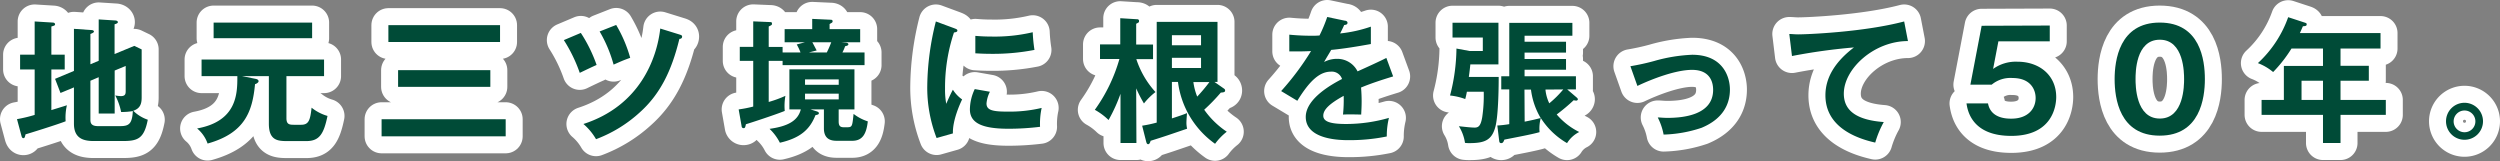
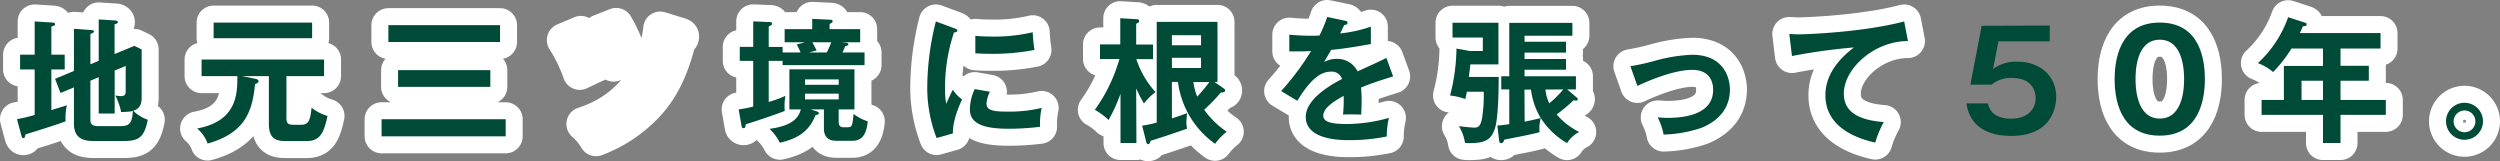
<svg xmlns="http://www.w3.org/2000/svg" viewBox="0 0 514.95 33.18">
  <rect x="0" y="0" width="514.95" height="33.18" fill="#808080" stroke="none" />
  <g fill="#fff" stroke="#fff" stroke-linecap="round" stroke-linejoin="round" stroke-width="7">
    <path d="m13.33 11.26v3.05h-2.75v8.37c.51-.17 2.75-.84 3.2-1a11.28 11.28 0 0 0 -.26 3.3c-1.7.68-7.92 2.61-8.26 2.69-.14.59-.19.79-.44.79s-.34-.26-.42-.56l-.9-3.36a30.84 30.84 0 0 0 3.64-.87v-9.36h-3v-3.05h3v-6.84l3.75.23c.2 0 .45.11.45.36s-.22.28-.76.45v5.8zm7 1.26v-8.52l3.44.22c.23 0 .51.14.51.34s-.28.34-.68.44v6.13l4.06-1.68 1.52.73v9.69c0 1 0 2.41-1.74 2.94a7.88 7.88 0 0 0 3 1.85c-.76 3.92-2.08 4.39-5.18 4.39h-5.91c-2.13 0-4.12-.5-4.12-3.58v-7.47l-2.77 1.15-1.12-2.91 3.89-1.63v-8.67l3.61.25c.23 0 .51.11.51.31s-.37.36-.73.5v6.24zm-1.71 4.11v7.9c0 .64 0 1.45 1.57 1.45h4.48c1.79 0 2.55-.33 2.69-3.1a13.93 13.93 0 0 1 -2.41.19 12.61 12.61 0 0 0 -1.21-3.41 8 8 0 0 0 1.15.14c1 0 1-.54 1-1.12v-5.1l-2.27.95v8.85h-3.29v-7.48z" />
    <path d="m59 24.36c0 1.26.62 1.34 1.52 1.34h1.51c1.57 0 1.87-.95 2.15-3.52a9.38 9.38 0 0 0 3.28 1.7c-.78 3.78-1.71 5.18-4.37 5.18h-3.84c-2 0-3.87-.08-3.87-3.58v-9.8h-5.54l2.8.56c.42.08.62.25.62.5s-.45.54-.73.59c-.53 5.6-2.05 10.08-9.77 12.24a7.06 7.06 0 0 0 -2.16-3.11c8.2-1.48 8.29-7.14 8.29-10.64v-.14h-7.37v-3.42h25.23v3.42h-7.75zm5.29-19.71v3.22h-20.29v-3.22z" />
    <path d="m104.16 24.56v3.52h-25.56v-3.52zm-1.16-19.38v3.47h-23v-3.47zm-2 9.27v3.44h-19v-3.44z" />
    <path d="m119.64 6.78a30.27 30.27 0 0 1 3.25 6.6c-.61.26-2.32 1.07-3.47 1.63a32.13 32.13 0 0 0 -3.28-6.75zm20.42.36c.36.11.44.22.44.39 0 .42-.36.48-.56.48-1.62 6.66-4 11.42-8.17 15.15a27.82 27.82 0 0 1 -9 5.51 12 12 0 0 0 -2.6-3.13c11.57-3.73 15.13-13.39 15.83-19.66zm-13.14-2a28 28 0 0 1 2.89 6.77c-1.46.53-1.65.62-3.42 1.4a28.55 28.55 0 0 0 -2.88-6.83z" />
    <path d="m152.15 22.54a26.64 26.64 0 0 0 3-.59v-9.41h-2.77v-2.88h2.77v-5.26l3.33.14c.31 0 .53 0 .53.3s0 .28-.67.62v4.2h2.86v1.15h3.69a10.38 10.38 0 0 0 -.78-1.65l1.68-.45h-4.17v-2.71h5.68v-2.11l3.7.17c.19 0 .5 0 .5.31s-.2.31-.62.59v1.04h6.3v2.71h-3.86l.78.08c.31 0 .65.09.65.34s-.39.33-.67.39a9.39 9.39 0 0 1 -.56 1.29h4.56v2.6h-16.88v-.87h-2.86v8.46a23.66 23.66 0 0 0 3.44-1.26 11.93 11.93 0 0 0 -.14 3.11c-2 .81-7.14 2.49-8 2.74-.14.65-.17.81-.51.81a.39.39 0 0 1 -.36-.33zm14.81 0 1.15.36c.45.14.56.23.56.45s-.33.31-.7.37c-1.17 3-3.19 4.73-7.33 5.68a10.46 10.46 0 0 0 -2.13-2.86c3.81-.53 5.85-1.68 6.44-4h-2.35v-8.26h13.4v8.26h-3.25v2.46c0 .76.19 1.21 1 1.21h.81c1 0 1-.28 1.26-2.75a9.47 9.47 0 0 0 2.93 1.54c-.28 2.44-1 4-3.19 4h-3.22c-1.12 0-2.63-.28-2.63-2.55v-3.91zm-1.14-5.07h6.94v-1.12h-6.94zm6.94 1.82h-6.94v1.18h6.94zm-5.43-10.58c.14.25.75 1.43.89 1.68l-1.62.42h3.7a20.23 20.23 0 0 0 .92-2.1z" />
    <path d="m196.56 5.82c.42.17.64.23.64.48s-.28.34-.7.39a35.83 35.83 0 0 0 -1.84 11.62 15.51 15.51 0 0 0 .25 3.08c.08-.22.92-2.13 1.37-2.91a6.78 6.78 0 0 0 1.9 2c-.36.73-2 4.28-1.9 7l-3.36.95a28.74 28.74 0 0 1 -1.92-10.85 56.14 56.14 0 0 1 1.77-13.16zm7.34 13.08a6.54 6.54 0 0 0 -.7 2.41c0 1.4 1.28 1.68 4.31 1.68a28.53 28.53 0 0 0 7.05-.76 15.3 15.3 0 0 0 -.33 3.89 53.76 53.76 0 0 1 -6.5.4c-5.6 0-7.95-1.26-7.95-4a9.93 9.93 0 0 1 1-4.17zm-3-11.51c.79.06 1.77.14 3.33.14a34.23 34.23 0 0 0 8.49-.89 32.41 32.41 0 0 0 .36 3.64 44.66 44.66 0 0 1 -8.79.81c-1.54 0-2.55-.06-3.39-.11z" />
    <path d="m234.08 29.46h-3.28v-10.14a34.13 34.13 0 0 1 -2.46 5.4 13 13 0 0 0 -2.83-2.1 33.63 33.63 0 0 0 5.07-10.47h-4v-3h4.17v-5.4l3.25.2c.28 0 .62 0 .62.36s-.11.31-.59.59v4.28h3.47v3h-3.44a18.63 18.63 0 0 0 3.95 6.78 13.24 13.24 0 0 0 -2.38 2.35 30.24 30.24 0 0 1 -1.6-3.11zm7.31-12.58v7.51c2-.65 2.49-.84 3.11-1.09-.06.78-.12 1.56-.12 2a5.61 5.61 0 0 0 .14 1.21c-3.89 1.32-4.31 1.49-7.52 2.49-.08.31-.22.7-.5.7s-.34-.31-.4-.48l-.84-3.33a27.07 27.07 0 0 0 3-.64v-20.74h12.52v12.37h-.62l2 1.4a.44.44 0 0 1 .19.37c0 .33-.33.39-.89.42a38 38 0 0 1 -3.42 3.53 17.71 17.71 0 0 0 4.65 4.53 12.81 12.81 0 0 0 -2.41 2.49 18.48 18.48 0 0 1 -7.64-12.74zm6-7.56v-2.07h-6v2.07zm-6 2.58v2.1h6v-2.1zm4.42 5a12.38 12.38 0 0 0 .79 3 34.92 34.92 0 0 0 2.52-3z" />
    <path d="m277 4.26c.19 0 .56.11.56.44s-.31.42-.68.45c-.3.67-.5 1.07-.84 1.74a28.25 28.25 0 0 0 6.33-1.4v3.58c-2.66.48-5.46.95-8.17 1.21-.34.61-1 1.65-1.46 2.49a5.64 5.64 0 0 1 2.66-.65 4.66 4.66 0 0 1 4.23 2.58c2-.9 4.76-2.16 5.93-2.77l1.4 3.81c-2.46.75-4.59 1.45-6.61 2.29.09 1.09.12 2.07.12 2.8 0 1.23-.06 2.07-.09 2.77-.19 0-2.46-.08-3.75 0a29.09 29.09 0 0 0 .14-3.86c-3 1.65-4.2 2.88-4.2 4.09s1.43 1.71 4.73 1.71a31.83 31.83 0 0 0 8.79-1.26 15.77 15.77 0 0 0 -.44 3.83 38.21 38.21 0 0 1 -7.79.76c-1.57 0-8.9 0-8.9-4.79 0-3.89 5.77-6.92 7.47-7.81a2.21 2.21 0 0 0 -2.29-1.51c-2.19 0-4.26 1.65-6.92 6l-3.33-2a55.35 55.35 0 0 0 6.16-8.24c-1.37.06-2.21.09-4.48.06v-3.44c.64.06 2.32.22 4.51.22a17.08 17.08 0 0 0 1.71-.05 29.94 29.94 0 0 0 1.59-3.81z" />
    <path d="m308.7 15.85c0 1 0 8-.73 10.44-.75 2.61-2.21 3.19-5.29 3.19-.31 0-.56 0-.92-.05a9 9 0 0 0 -1.26-3.43c1.34.14 2.49.28 3.25.28s1.25-.31 1.56-2.15a30.34 30.34 0 0 0 .31-5.24h-3.47c-.14.78-.23 1.09-.34 1.51a13.14 13.14 0 0 0 -3.13-.73 39.47 39.47 0 0 0 1.32-9.67l2.69.5h2.74v-2.77h-6.24v-3.05h9.46v8.59h-5.79c-.09.9-.17 1.57-.31 2.58zm-.28 10a22.06 22.06 0 0 0 2.46-.28v-7.15h-1.65v-2.71h1.65v-11h13v2.65h-9.85v1.24h8.54v2.24h-8.54v1.31h8.54v2.21h-8.54v1.35h10.58v2.71h-1.79l2 1.71c.08.09.19.2.19.31a.32.32 0 0 1 -.36.28 1.92 1.92 0 0 1 -.5-.08 40.8 40.8 0 0 1 -3.5 2.94 14.67 14.67 0 0 0 4.64 3.61 6.26 6.26 0 0 0 -2.51 2.29 15.74 15.74 0 0 1 -5.41-5.18 8.39 8.39 0 0 0 -.25 2.92c-1.63.47-4.54 1-7.25 1.54-.17.44-.28.72-.65.72s-.39-.3-.42-.5zm5.63-.79c1.79-.36 2-.42 3.3-.75a15 15 0 0 1 -2-5.86h-1.34zm4.28-6.61a8.32 8.32 0 0 0 .79 2.83 21.21 21.21 0 0 0 2.88-2.86z" />
    <path d="m335.83 13.64a48.66 48.66 0 0 0 4.88-1.07 33.24 33.24 0 0 1 7.83-1.29c6.47 0 7.79 4.68 7.79 7.17 0 2.89-1.34 6-5.83 7.87a26.7 26.7 0 0 1 -7.83 1.4 13 13 0 0 0 -1.21-3.53c.5 0 1.09.09 2 .09 3 0 9.41-.48 9.41-5.77 0-1-.22-4.12-4.34-4.12-3.33 0-8.2 1.85-11.26 3.31z" />
    <path d="m393 8.46c-7 0-13.21 5.71-13.21 10.83 0 3.28 2.29 5.41 8.23 5.85a20.62 20.62 0 0 0 -1.76 4.23c-4.26-.95-10.26-3.37-10.26-9.74 0-3.75 2.12-7 5.88-9.86a120.27 120.27 0 0 0 -12.77 1.77l-.55-4.54c.54 0 1.07.08 1.82.08 1.91 0 13.58-.47 21.84-2.66z" />
-     <path d="m422.21 5.26v3.25h-10.58l-1.09 5.69a8 8 0 0 1 5-1.49c4.59 0 8 2.83 8 7.28 0 1.74-.7 8-9.26 8-8.07 0-9-5.15-9.22-6.69h4.43c.58 3.14 3.92 3.14 4.81 3.14 3.39 0 5-2 5-4.26 0-1.68-1-4.11-4.76-4.11a6 6 0 0 0 -4.29 1.37h-4.39l2.32-12.13z" />
    <path d="m454.16 16.3c0 3.94-1 11.64-9.3 11.64s-9.29-7.67-9.29-11.64c0-3.81.95-11.65 9.29-11.65s9.3 7.7 9.3 11.65zm-14.28 0c0 1.2 0 8.12 5 8.12s5-6.92 5-8.12 0-8.12-5-8.12-5 6.82-5 8.12z" />
    <path d="m482.1 13.55h5.83v3.08h-5.83v3.95h9.33v3.08h-9.33v5.8h-3.61v-5.8h-12.65v-3.08h4.59v-7h8.06v-3.58h-6.49a28.29 28.29 0 0 1 -3.78 4.84 11 11 0 0 0 -3.14-1.84 23.48 23.48 0 0 0 6.24-9.46l3.42 1.12c.34.11.39.16.39.36 0 .36-.36.36-.78.39-.2.45-.34.79-.62 1.4h16.61v3.19h-8.24zm-3.61 3.08h-4.42v3.95h4.42z" />
    <path d="m511.45 25a3.81 3.81 0 1 1 -3.81-3.83 3.82 3.82 0 0 1 3.81 3.83zm-6.05 0a2.25 2.25 0 0 0 2.24 2.24 2.24 2.24 0 0 0 0-4.48 2.25 2.25 0 0 0 -2.24 2.24z" />
  </g>
  <path d="m13.33 11.26v3.05h-2.75v8.37c.51-.17 2.75-.84 3.2-1a11.28 11.28 0 0 0 -.26 3.3c-1.7.68-7.92 2.61-8.26 2.69-.14.59-.19.79-.44.79s-.34-.26-.42-.56l-.9-3.36a30.84 30.84 0 0 0 3.64-.87v-9.36h-3v-3.05h3v-6.84l3.75.23c.2 0 .45.11.45.36s-.22.28-.76.45v5.8zm7 1.26v-8.52l3.44.22c.23 0 .51.14.51.34s-.28.34-.68.44v6.13l4.06-1.68 1.52.73v9.69c0 1 0 2.41-1.74 2.94a7.88 7.88 0 0 0 3 1.85c-.76 3.92-2.08 4.39-5.18 4.39h-5.91c-2.13 0-4.12-.5-4.12-3.58v-7.47l-2.77 1.15-1.12-2.91 3.89-1.63v-8.67l3.61.25c.23 0 .51.11.51.31s-.37.36-.73.5v6.24zm-1.71 4.11v7.9c0 .64 0 1.45 1.57 1.45h4.48c1.79 0 2.55-.33 2.69-3.1a13.93 13.93 0 0 1 -2.41.19 12.61 12.61 0 0 0 -1.21-3.41 8 8 0 0 0 1.15.14c1 0 1-.54 1-1.12v-5.1l-2.27.95v8.85h-3.29v-7.48z" fill="#004b37" />
  <path d="m59 24.36c0 1.26.62 1.34 1.52 1.34h1.51c1.57 0 1.87-.95 2.15-3.52a9.38 9.38 0 0 0 3.28 1.7c-.78 3.78-1.71 5.18-4.37 5.18h-3.84c-2 0-3.87-.08-3.87-3.58v-9.8h-5.54l2.8.56c.42.08.62.25.62.5s-.45.54-.73.59c-.53 5.6-2.05 10.08-9.77 12.24a7.06 7.06 0 0 0 -2.16-3.11c8.2-1.48 8.29-7.14 8.29-10.64v-.14h-7.37v-3.42h25.23v3.42h-7.75zm5.29-19.71v3.22h-20.29v-3.22z" fill="#004b37" />
  <path d="m104.16 24.56v3.52h-25.56v-3.52zm-1.16-19.38v3.47h-23v-3.47zm-2 9.27v3.44h-19v-3.44z" fill="#004b37" />
-   <path d="m119.64 6.78a30.27 30.27 0 0 1 3.25 6.6c-.61.26-2.32 1.07-3.47 1.63a32.13 32.13 0 0 0 -3.28-6.75zm20.42.36c.36.11.44.22.44.39 0 .42-.36.48-.56.48-1.62 6.66-4 11.42-8.17 15.15a27.82 27.82 0 0 1 -9 5.51 12 12 0 0 0 -2.6-3.13c11.57-3.73 15.13-13.39 15.83-19.66zm-13.14-2a28 28 0 0 1 2.89 6.77c-1.46.53-1.65.62-3.42 1.4a28.55 28.55 0 0 0 -2.88-6.83z" fill="#004b37" />
  <path d="m152.15 22.54a26.64 26.64 0 0 0 3-.59v-9.41h-2.77v-2.88h2.77v-5.26l3.33.14c.31 0 .53 0 .53.3s0 .28-.67.62v4.2h2.86v1.15h3.69a10.38 10.38 0 0 0 -.78-1.65l1.68-.45h-4.17v-2.71h5.68v-2.11l3.7.17c.19 0 .5 0 .5.31s-.2.31-.62.59v1.04h6.3v2.71h-3.86l.78.08c.31 0 .65.09.65.34s-.39.33-.67.39a9.39 9.39 0 0 1 -.56 1.29h4.56v2.6h-16.88v-.87h-2.86v8.46a23.66 23.66 0 0 0 3.44-1.26 11.93 11.93 0 0 0 -.14 3.11c-2 .81-7.14 2.49-8 2.74-.14.65-.17.81-.51.81a.39.39 0 0 1 -.36-.33zm14.81 0 1.15.36c.45.14.56.23.56.45s-.33.31-.7.37c-1.17 3-3.19 4.73-7.33 5.68a10.46 10.46 0 0 0 -2.13-2.86c3.81-.53 5.85-1.68 6.44-4h-2.35v-8.26h13.4v8.26h-3.25v2.46c0 .76.19 1.21 1 1.21h.81c1 0 1-.28 1.26-2.75a9.47 9.47 0 0 0 2.93 1.54c-.28 2.44-1 4-3.19 4h-3.22c-1.12 0-2.63-.28-2.63-2.55v-3.91zm-1.14-5.07h6.94v-1.12h-6.94zm6.94 1.82h-6.94v1.18h6.94zm-5.43-10.58c.14.25.75 1.43.89 1.68l-1.62.42h3.7a20.23 20.23 0 0 0 .92-2.1z" fill="#004b37" />
  <path d="m196.56 5.82c.42.17.64.23.64.48s-.28.34-.7.39a35.83 35.83 0 0 0 -1.84 11.62 15.51 15.51 0 0 0 .25 3.08c.08-.22.92-2.13 1.37-2.91a6.78 6.78 0 0 0 1.9 2c-.36.73-2 4.28-1.9 7l-3.36.95a28.74 28.74 0 0 1 -1.92-10.85 56.14 56.14 0 0 1 1.77-13.16zm7.34 13.08a6.54 6.54 0 0 0 -.7 2.41c0 1.4 1.28 1.68 4.31 1.68a28.53 28.53 0 0 0 7.05-.76 15.3 15.3 0 0 0 -.33 3.89 53.76 53.76 0 0 1 -6.5.4c-5.6 0-7.95-1.26-7.95-4a9.93 9.93 0 0 1 1-4.17zm-3-11.51c.79.06 1.77.14 3.33.14a34.23 34.23 0 0 0 8.49-.89 32.41 32.41 0 0 0 .36 3.64 44.66 44.66 0 0 1 -8.79.81c-1.54 0-2.55-.06-3.39-.11z" fill="#004b37" />
  <path d="m234.08 29.46h-3.28v-10.14a34.13 34.13 0 0 1 -2.46 5.4 13 13 0 0 0 -2.83-2.1 33.63 33.63 0 0 0 5.07-10.47h-4v-3h4.17v-5.4l3.25.2c.28 0 .62 0 .62.36s-.11.31-.59.59v4.28h3.47v3h-3.44a18.63 18.63 0 0 0 3.95 6.78 13.24 13.24 0 0 0 -2.38 2.35 30.24 30.24 0 0 1 -1.6-3.11zm7.31-12.58v7.51c2-.65 2.49-.84 3.11-1.09-.06.78-.12 1.56-.12 2a5.61 5.61 0 0 0 .14 1.21c-3.89 1.32-4.31 1.49-7.52 2.49-.08.31-.22.7-.5.7s-.34-.31-.4-.48l-.84-3.33a27.07 27.07 0 0 0 3-.64v-20.74h12.52v12.37h-.62l2 1.4a.44.44 0 0 1 .19.37c0 .33-.33.39-.89.42a38 38 0 0 1 -3.42 3.53 17.71 17.71 0 0 0 4.65 4.53 12.81 12.81 0 0 0 -2.41 2.49 18.48 18.48 0 0 1 -7.64-12.74zm6-7.56v-2.07h-6v2.07zm-6 2.58v2.1h6v-2.1zm4.42 5a12.38 12.38 0 0 0 .79 3 34.92 34.92 0 0 0 2.52-3z" fill="#004b37" />
  <path d="m277 4.26c.19 0 .56.11.56.44s-.31.42-.68.45c-.3.67-.5 1.07-.84 1.74a28.25 28.25 0 0 0 6.33-1.4v3.58c-2.66.48-5.46.95-8.17 1.21-.34.61-1 1.65-1.46 2.49a5.64 5.64 0 0 1 2.66-.65 4.66 4.66 0 0 1 4.23 2.58c2-.9 4.76-2.16 5.93-2.77l1.4 3.81c-2.46.75-4.59 1.45-6.61 2.29.09 1.09.12 2.07.12 2.8 0 1.23-.06 2.07-.09 2.77-.19 0-2.46-.08-3.75 0a29.09 29.09 0 0 0 .14-3.86c-3 1.65-4.2 2.88-4.2 4.09s1.43 1.71 4.73 1.71a31.83 31.83 0 0 0 8.79-1.26 15.77 15.77 0 0 0 -.44 3.83 38.21 38.21 0 0 1 -7.79.76c-1.57 0-8.9 0-8.9-4.79 0-3.89 5.77-6.92 7.47-7.81a2.21 2.21 0 0 0 -2.29-1.51c-2.19 0-4.26 1.65-6.92 6l-3.33-2a55.35 55.35 0 0 0 6.16-8.24c-1.37.06-2.21.09-4.48.06v-3.44c.64.06 2.32.22 4.51.22a17.08 17.08 0 0 0 1.71-.05 29.94 29.94 0 0 0 1.59-3.81z" fill="#004b37" />
  <path d="m308.7 15.85c0 1 0 8-.73 10.44-.75 2.61-2.21 3.19-5.29 3.19-.31 0-.56 0-.92-.05a9 9 0 0 0 -1.26-3.43c1.34.14 2.49.28 3.25.28s1.25-.31 1.56-2.15a30.34 30.34 0 0 0 .31-5.24h-3.47c-.14.78-.23 1.09-.34 1.51a13.14 13.14 0 0 0 -3.13-.73 39.47 39.47 0 0 0 1.32-9.67l2.69.5h2.74v-2.77h-6.24v-3.05h9.46v8.59h-5.79c-.09.9-.17 1.57-.31 2.58zm-.28 10a22.06 22.06 0 0 0 2.46-.28v-7.15h-1.65v-2.71h1.65v-11h13v2.65h-9.85v1.24h8.54v2.24h-8.54v1.31h8.54v2.21h-8.54v1.35h10.58v2.71h-1.79l2 1.71c.08.09.19.2.19.31a.32.32 0 0 1 -.36.28 1.92 1.92 0 0 1 -.5-.08 40.8 40.8 0 0 1 -3.5 2.94 14.67 14.67 0 0 0 4.64 3.61 6.26 6.26 0 0 0 -2.51 2.29 15.74 15.74 0 0 1 -5.41-5.18 8.39 8.39 0 0 0 -.25 2.92c-1.63.47-4.54 1-7.25 1.54-.17.44-.28.72-.65.72s-.39-.3-.42-.5zm5.63-.79c1.79-.36 2-.42 3.3-.75a15 15 0 0 1 -2-5.86h-1.34zm4.28-6.61a8.32 8.32 0 0 0 .79 2.83 21.21 21.21 0 0 0 2.88-2.86z" fill="#004b37" />
  <path d="m335.83 13.64a48.66 48.66 0 0 0 4.88-1.07 33.24 33.24 0 0 1 7.83-1.29c6.47 0 7.79 4.68 7.79 7.17 0 2.89-1.34 6-5.83 7.87a26.7 26.7 0 0 1 -7.83 1.4 13 13 0 0 0 -1.21-3.53c.5 0 1.09.09 2 .09 3 0 9.41-.48 9.41-5.77 0-1-.22-4.12-4.34-4.12-3.33 0-8.2 1.85-11.26 3.31z" fill="#004b37" />
  <path d="m393 8.46c-7 0-13.21 5.71-13.21 10.83 0 3.28 2.29 5.41 8.23 5.85a20.62 20.62 0 0 0 -1.76 4.23c-4.26-.95-10.26-3.37-10.26-9.74 0-3.75 2.12-7 5.88-9.86a120.27 120.27 0 0 0 -12.77 1.77l-.55-4.54c.54 0 1.07.08 1.82.08 1.91 0 13.58-.47 21.84-2.66z" fill="#004b37" />
  <path d="m422.21 5.26v3.25h-10.58l-1.09 5.69a8 8 0 0 1 5-1.49c4.59 0 8 2.83 8 7.28 0 1.74-.7 8-9.26 8-8.07 0-9-5.15-9.22-6.69h4.43c.58 3.14 3.92 3.14 4.81 3.14 3.39 0 5-2 5-4.26 0-1.68-1-4.11-4.76-4.11a6 6 0 0 0 -4.29 1.37h-4.39l2.32-12.13z" fill="#004b37" />
  <path d="m454.16 16.3c0 3.94-1 11.64-9.3 11.64s-9.29-7.67-9.29-11.64c0-3.81.95-11.65 9.29-11.65s9.3 7.7 9.3 11.65zm-14.28 0c0 1.2 0 8.12 5 8.12s5-6.92 5-8.12 0-8.12-5-8.12-5 6.82-5 8.12z" fill="#004b37" />
  <path d="m482.1 13.55h5.83v3.08h-5.83v3.95h9.33v3.08h-9.33v5.8h-3.61v-5.8h-12.65v-3.08h4.59v-7h8.06v-3.58h-6.49a28.29 28.29 0 0 1 -3.78 4.84 11 11 0 0 0 -3.14-1.84 23.48 23.48 0 0 0 6.24-9.46l3.42 1.12c.34.11.39.16.39.36 0 .36-.36.36-.78.39-.2.45-.34.79-.62 1.4h16.61v3.19h-8.24zm-3.61 3.08h-4.42v3.95h4.42z" fill="#004b37" />
  <path d="m511.45 25a3.81 3.81 0 1 1 -3.81-3.83 3.82 3.82 0 0 1 3.81 3.83zm-6.05 0a2.25 2.25 0 0 0 2.24 2.24 2.24 2.24 0 0 0 0-4.48 2.25 2.25 0 0 0 -2.24 2.24z" fill="#004b37" />
</svg>